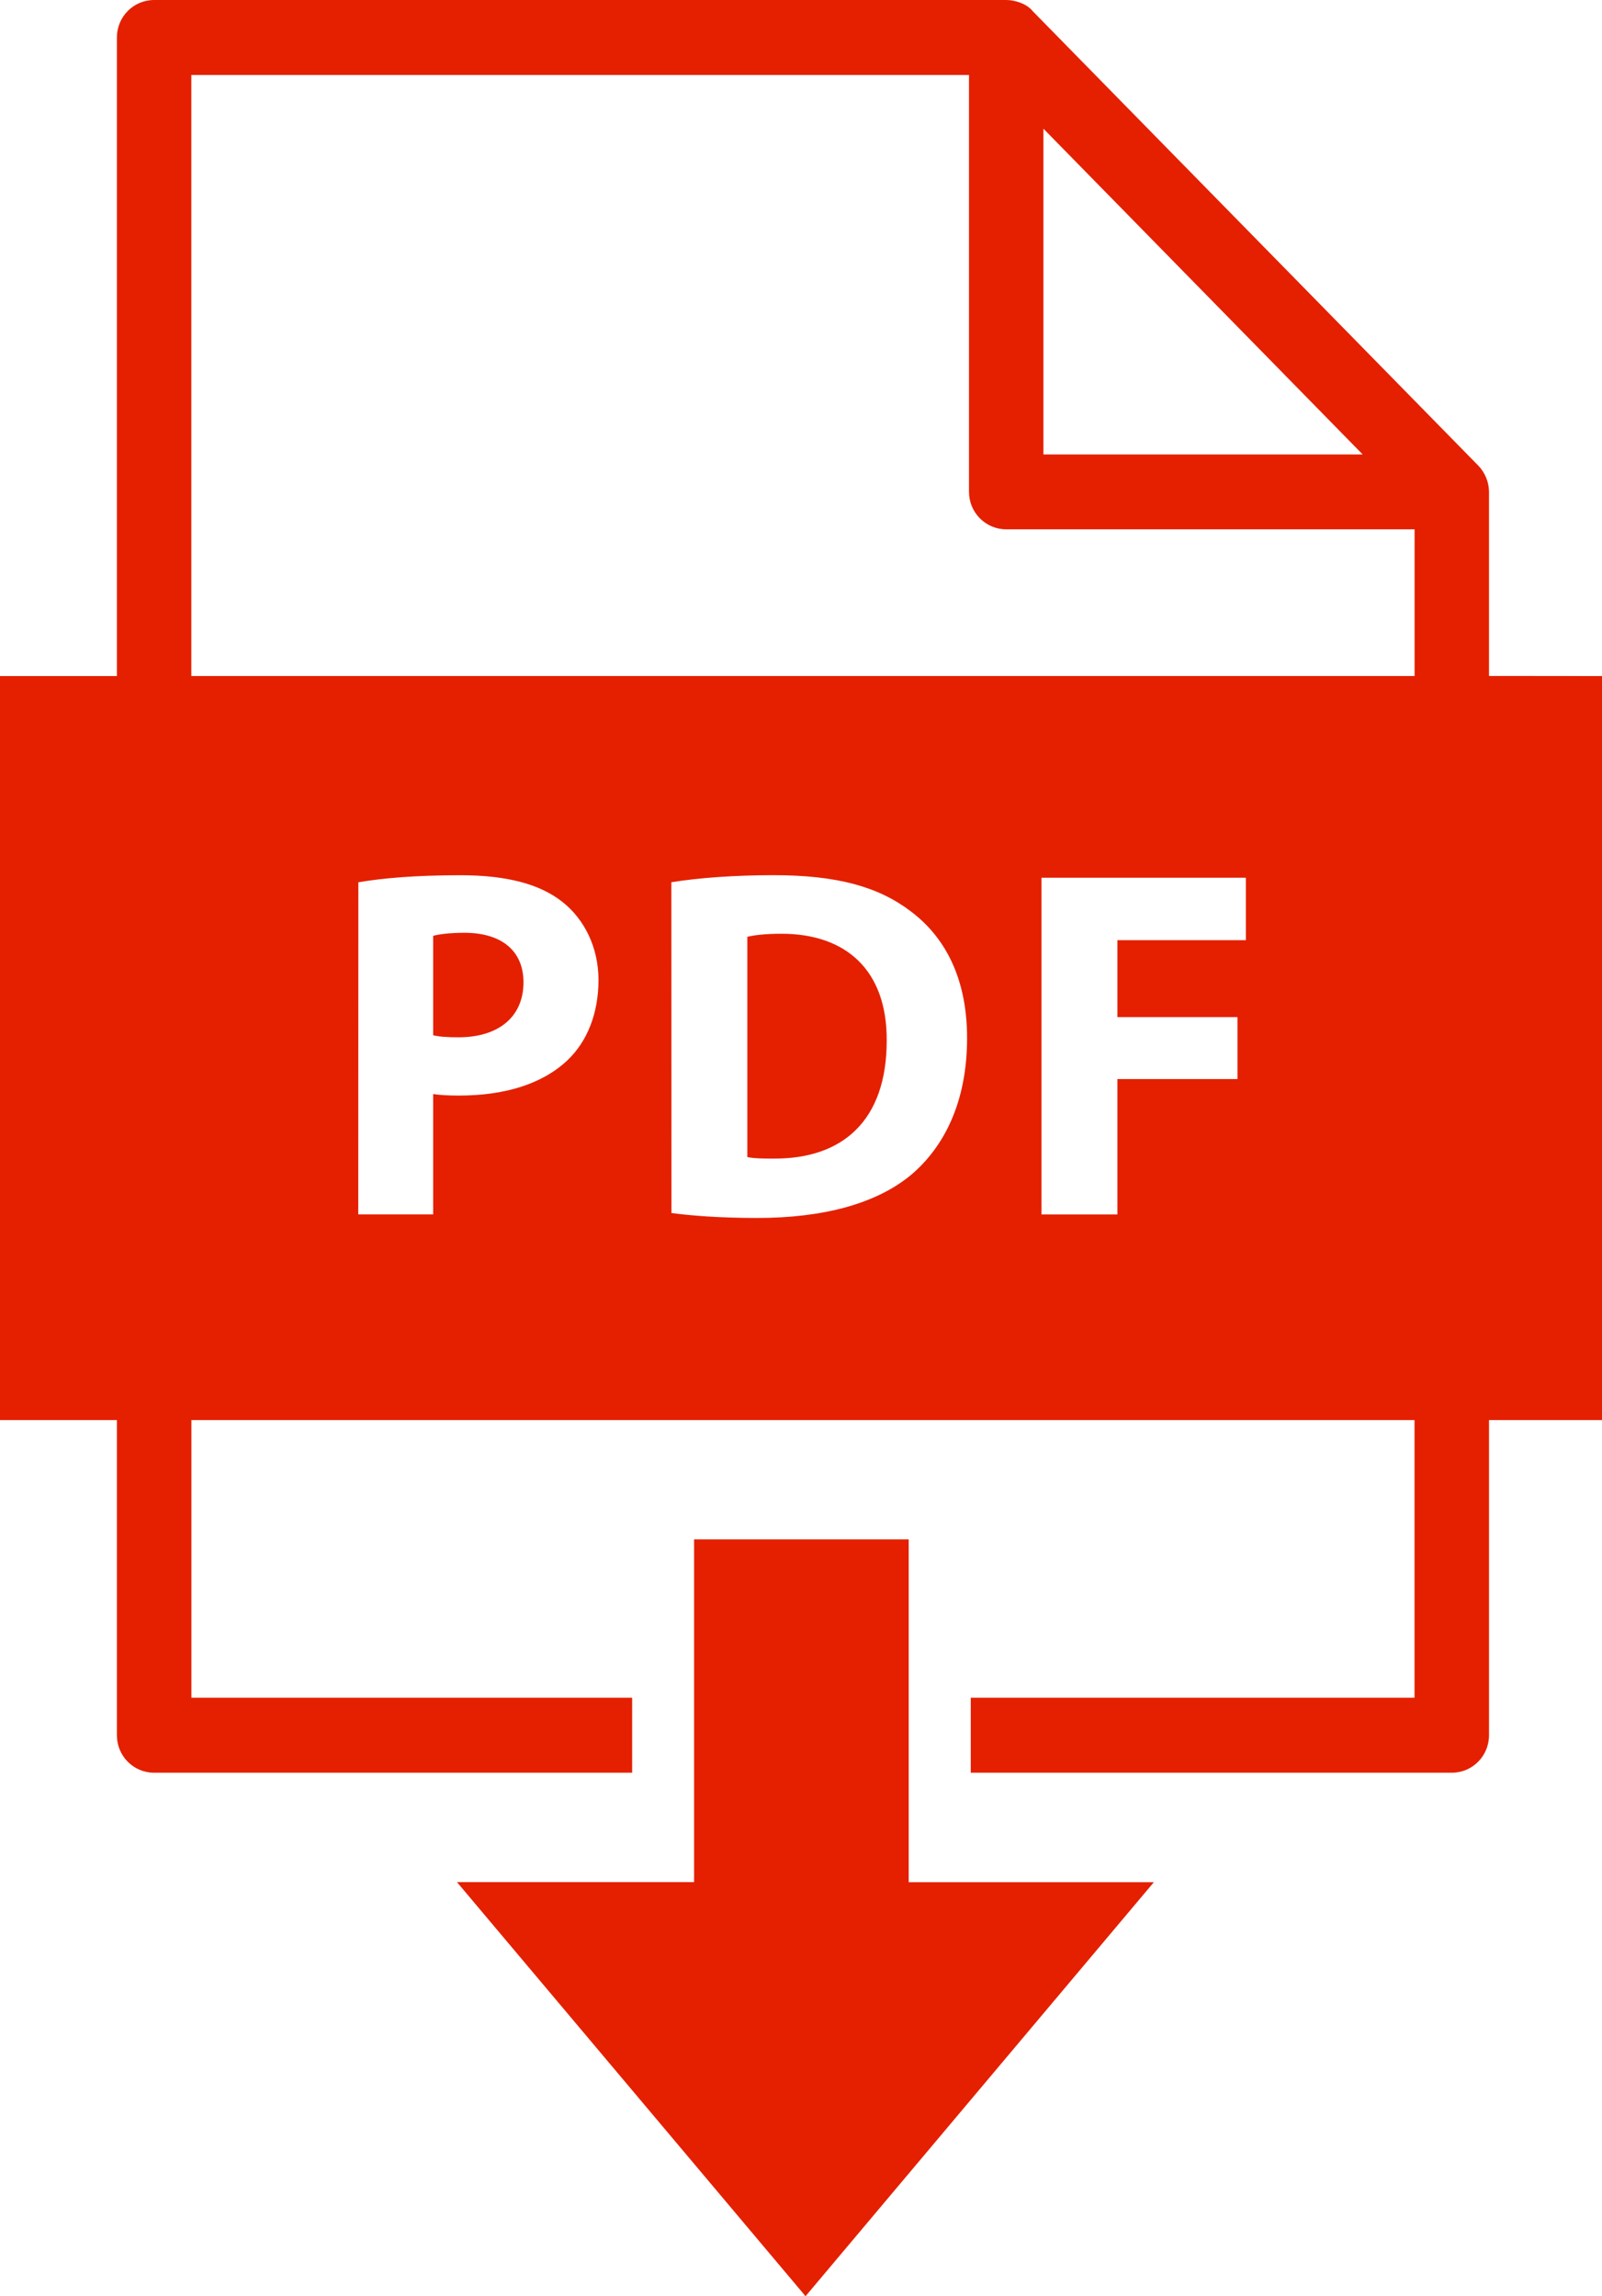
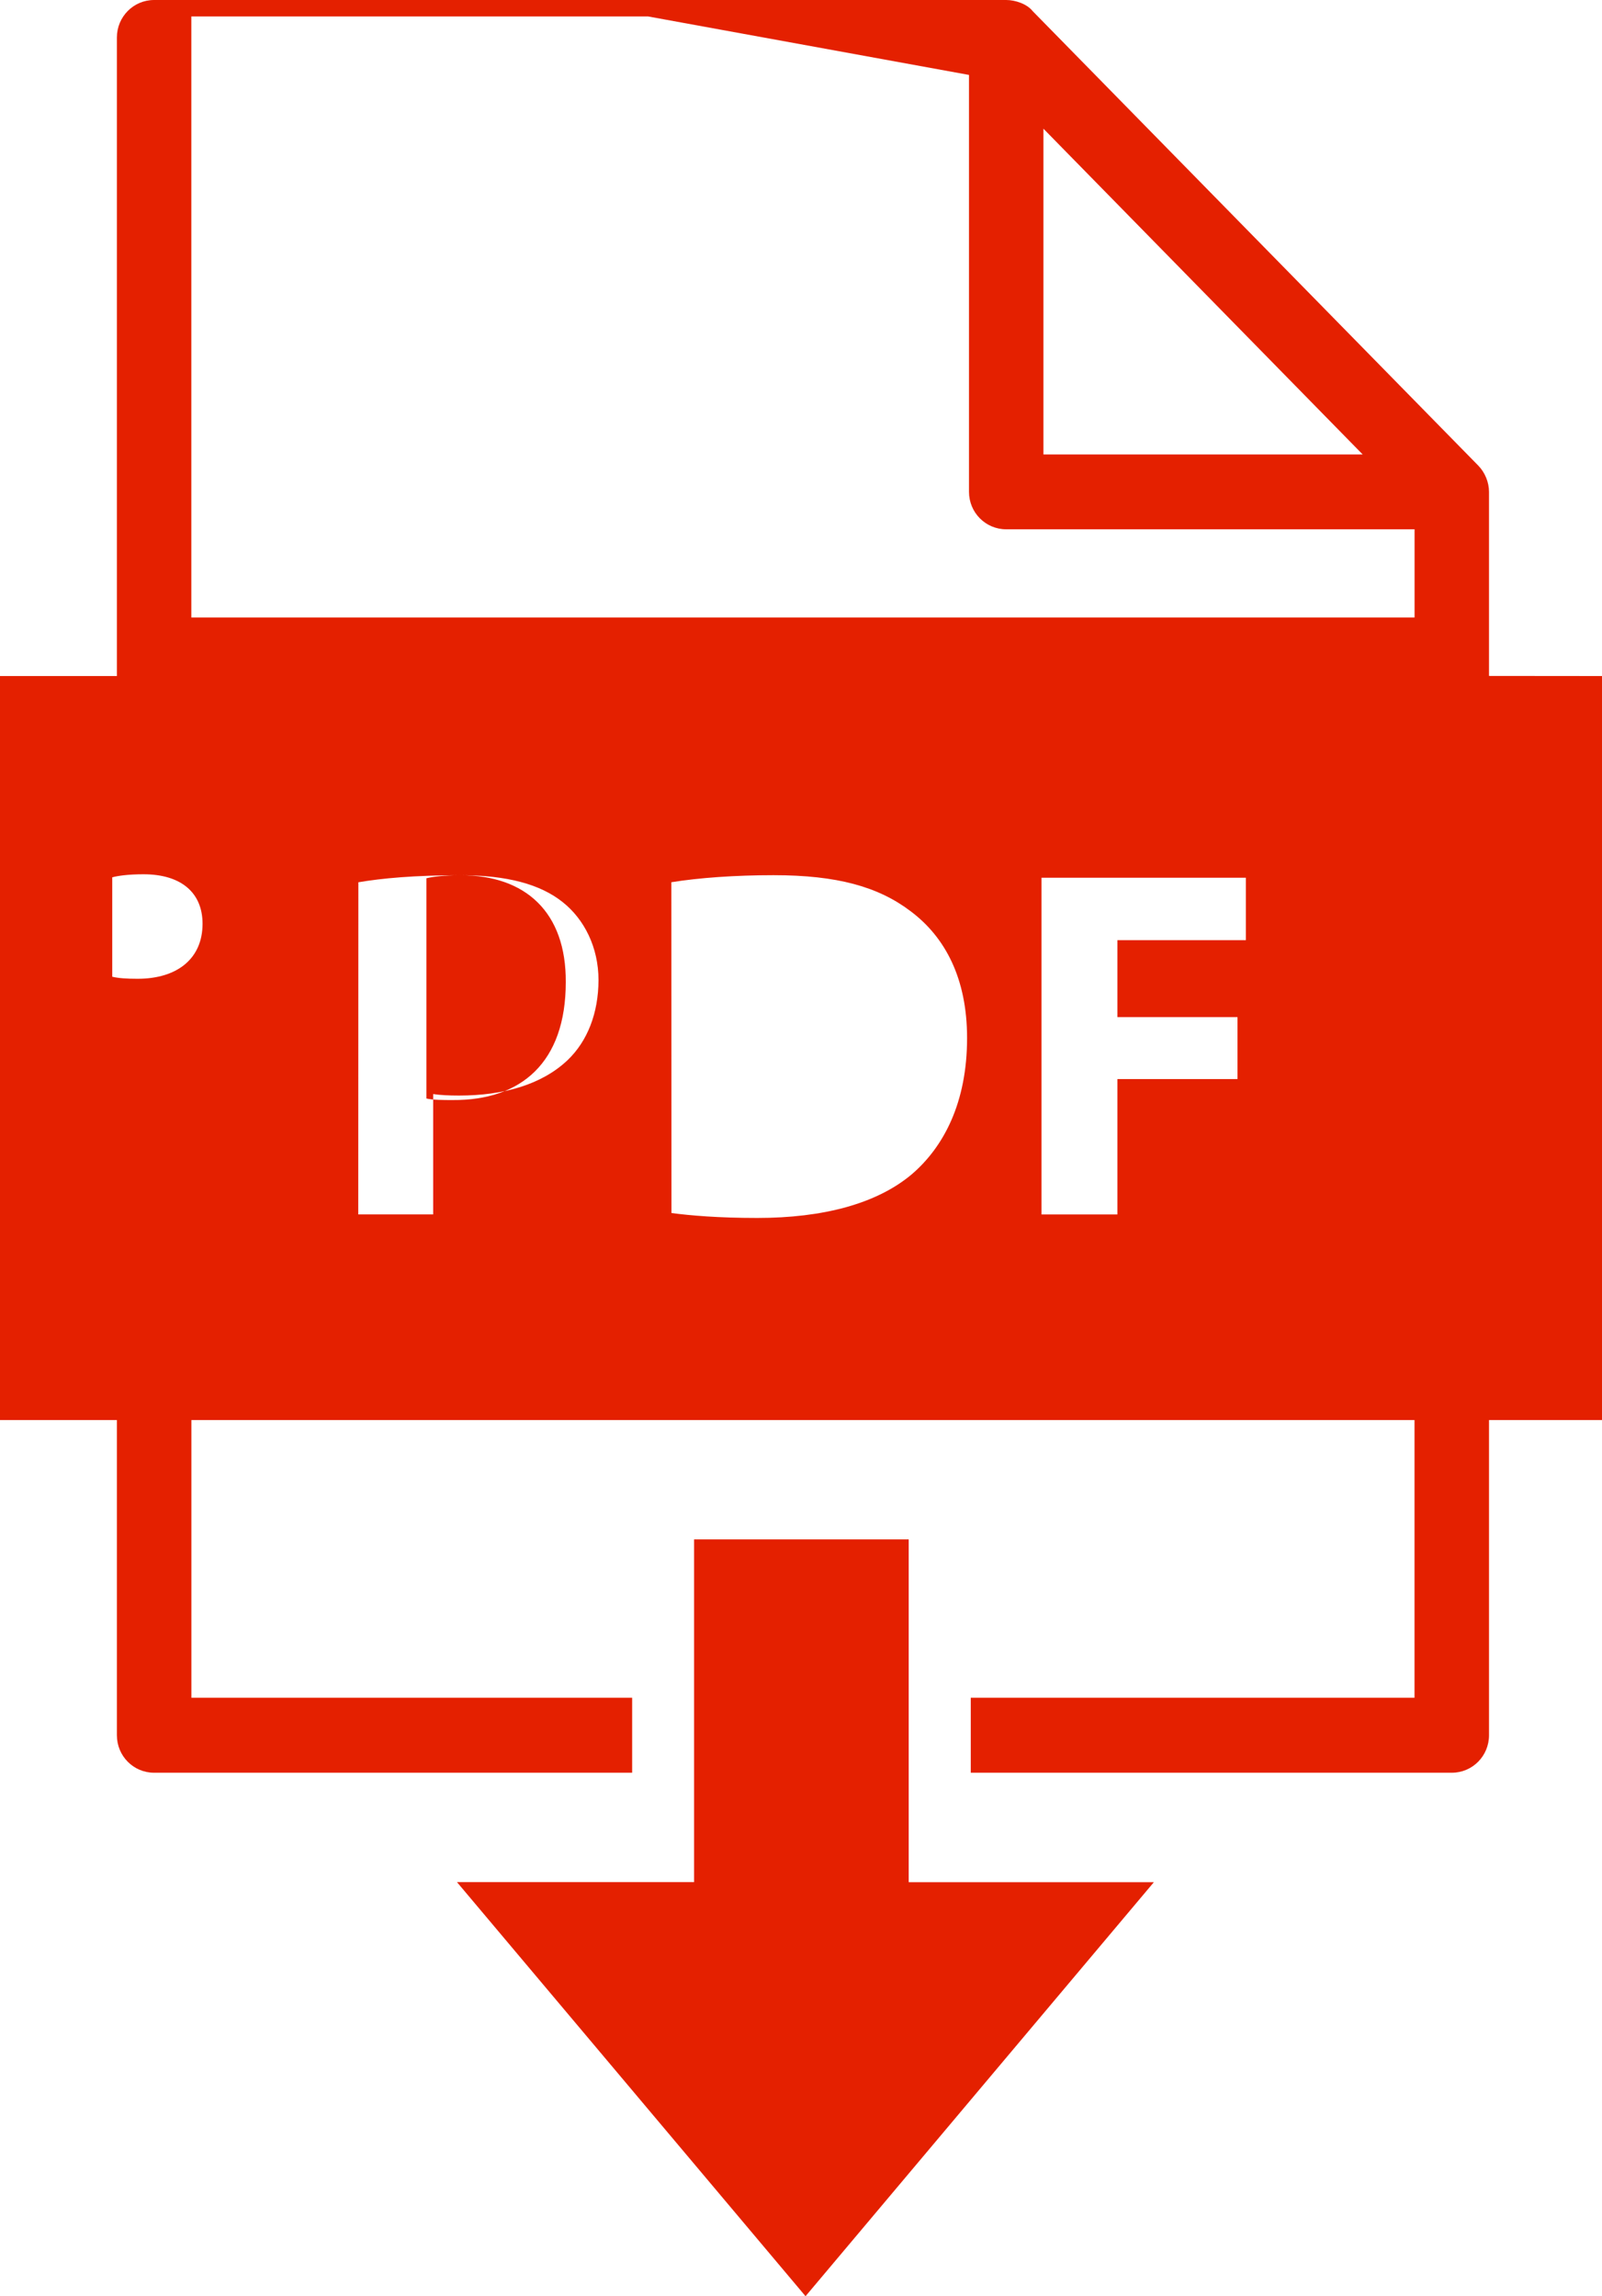
<svg xmlns="http://www.w3.org/2000/svg" width="30" height="43" viewBox="0 0 30 43">
-   <path fill="#E42000" fill-rule="evenodd" d="M17.017 28.827v6.42h4.591L15.085 43l-6.527-7.754h4.44v-6.419h4.019zM18.843 0c.166 0 .387.071.495.208l8.344 8.51c.126.128.202.313.202.493v3.447L30 12.66v13.933h-2.116v5.902c0 .389-.311.702-.697.702h-9.008v-1.404h8.31v-5.2H3.584v5.2h8.254v1.404H2.886c-.386 0-.697-.313-.697-.702v-5.902H0V12.66h2.189V.702C2.189.314 2.5 0 2.886 0zm-4.356 16.389c-.717 0-1.394.048-1.915.132l.002 6.195c.352.046.872.092 1.607.092 1.226 0 2.23-.262 2.889-.814.603-.515 1.04-1.347 1.04-2.555 0-1.113-.408-1.89-1.06-2.377-.603-.457-1.374-.673-2.563-.673zm8.844.048h-3.827v6.305h1.421v-2.535h2.249v-1.16h-2.249v-1.441h2.406v-1.169zM8.625 16.39c-.865 0-1.477.057-1.914.132l-.002 6.22h1.403v-2.254c.13.02.297.028.483.028.837 0 1.552-.206 2.035-.664.371-.355.576-.879.578-1.497 0-.618-.269-1.142-.669-1.46-.419-.336-1.042-.505-1.914-.505zm6.01 1.096c1.218 0 1.978.693 1.97 2.002 0 1.506-.835 2.217-2.118 2.208-.175 0-.372 0-.492-.029v-4.124c.12-.029.326-.057.64-.057zm-5.938-.018c.706 0 1.106.346 1.106.927 0 .646-.465 1.03-1.217 1.03-.205 0-.354-.01-.474-.038v-1.862c.102-.028.297-.057.585-.057zm9.449-16.064H3.583v11.255H26.49V9.912h-7.647c-.386 0-.697-.313-.697-.702V1.403zM19.54 2.41V8.51h5.978L19.54 2.41z" />
+   <path fill="#E42000" fill-rule="evenodd" d="M17.017 28.827v6.42h4.591L15.085 43l-6.527-7.754h4.44v-6.419h4.019zM18.843 0c.166 0 .387.071.495.208l8.344 8.51c.126.128.202.313.202.493v3.447L30 12.66v13.933h-2.116v5.902c0 .389-.311.702-.697.702h-9.008v-1.404h8.31v-5.2H3.584v5.2h8.254v1.404H2.886c-.386 0-.697-.313-.697-.702v-5.902H0V12.66h2.189V.702C2.189.314 2.5 0 2.886 0zm-4.356 16.389c-.717 0-1.394.048-1.915.132l.002 6.195c.352.046.872.092 1.607.092 1.226 0 2.23-.262 2.889-.814.603-.515 1.04-1.347 1.04-2.555 0-1.113-.408-1.89-1.06-2.377-.603-.457-1.374-.673-2.563-.673zm8.844.048h-3.827v6.305h1.421v-2.535h2.249v-1.16h-2.249v-1.441h2.406v-1.169zM8.625 16.39c-.865 0-1.477.057-1.914.132l-.002 6.22h1.403v-2.254c.13.02.297.028.483.028.837 0 1.552-.206 2.035-.664.371-.355.576-.879.578-1.497 0-.618-.269-1.142-.669-1.46-.419-.336-1.042-.505-1.914-.505zc1.218 0 1.978.693 1.97 2.002 0 1.506-.835 2.217-2.118 2.208-.175 0-.372 0-.492-.029v-4.124c.12-.029.326-.057.64-.057zm-5.938-.018c.706 0 1.106.346 1.106.927 0 .646-.465 1.03-1.217 1.03-.205 0-.354-.01-.474-.038v-1.862c.102-.028.297-.057.585-.057zm9.449-16.064H3.583v11.255H26.49V9.912h-7.647c-.386 0-.697-.313-.697-.702V1.403zM19.54 2.41V8.51h5.978L19.54 2.41z" />
</svg>